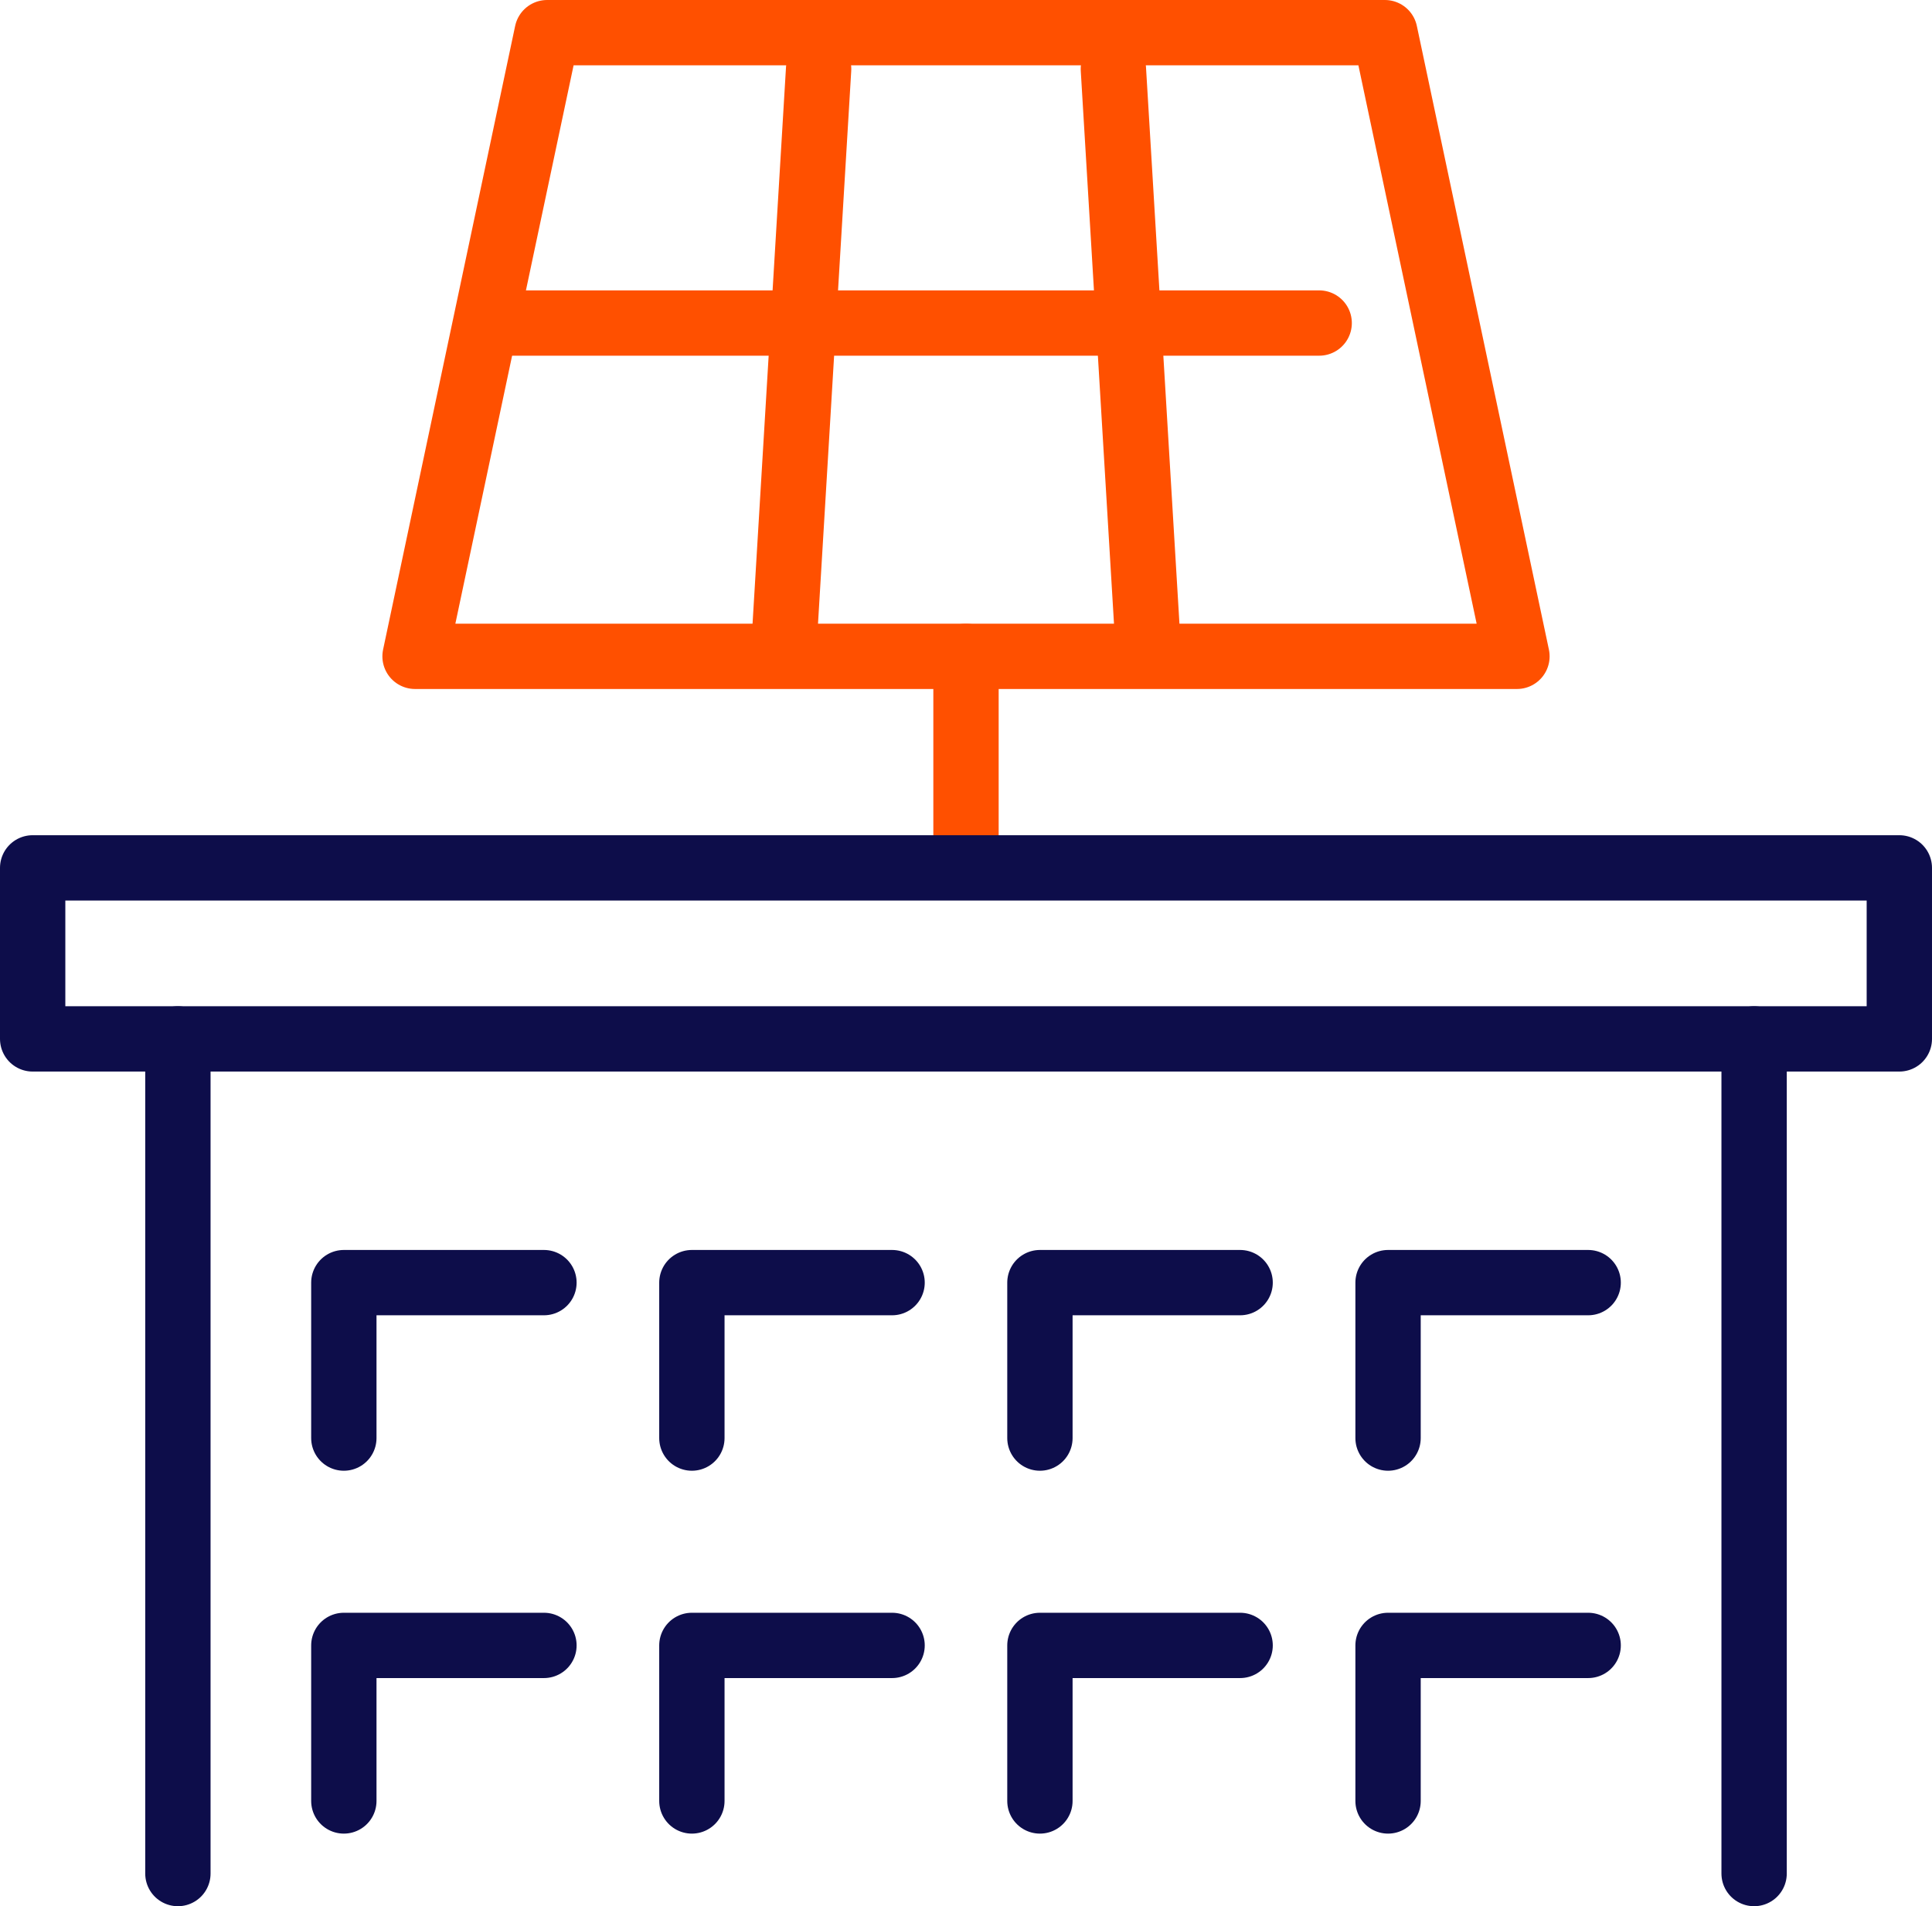
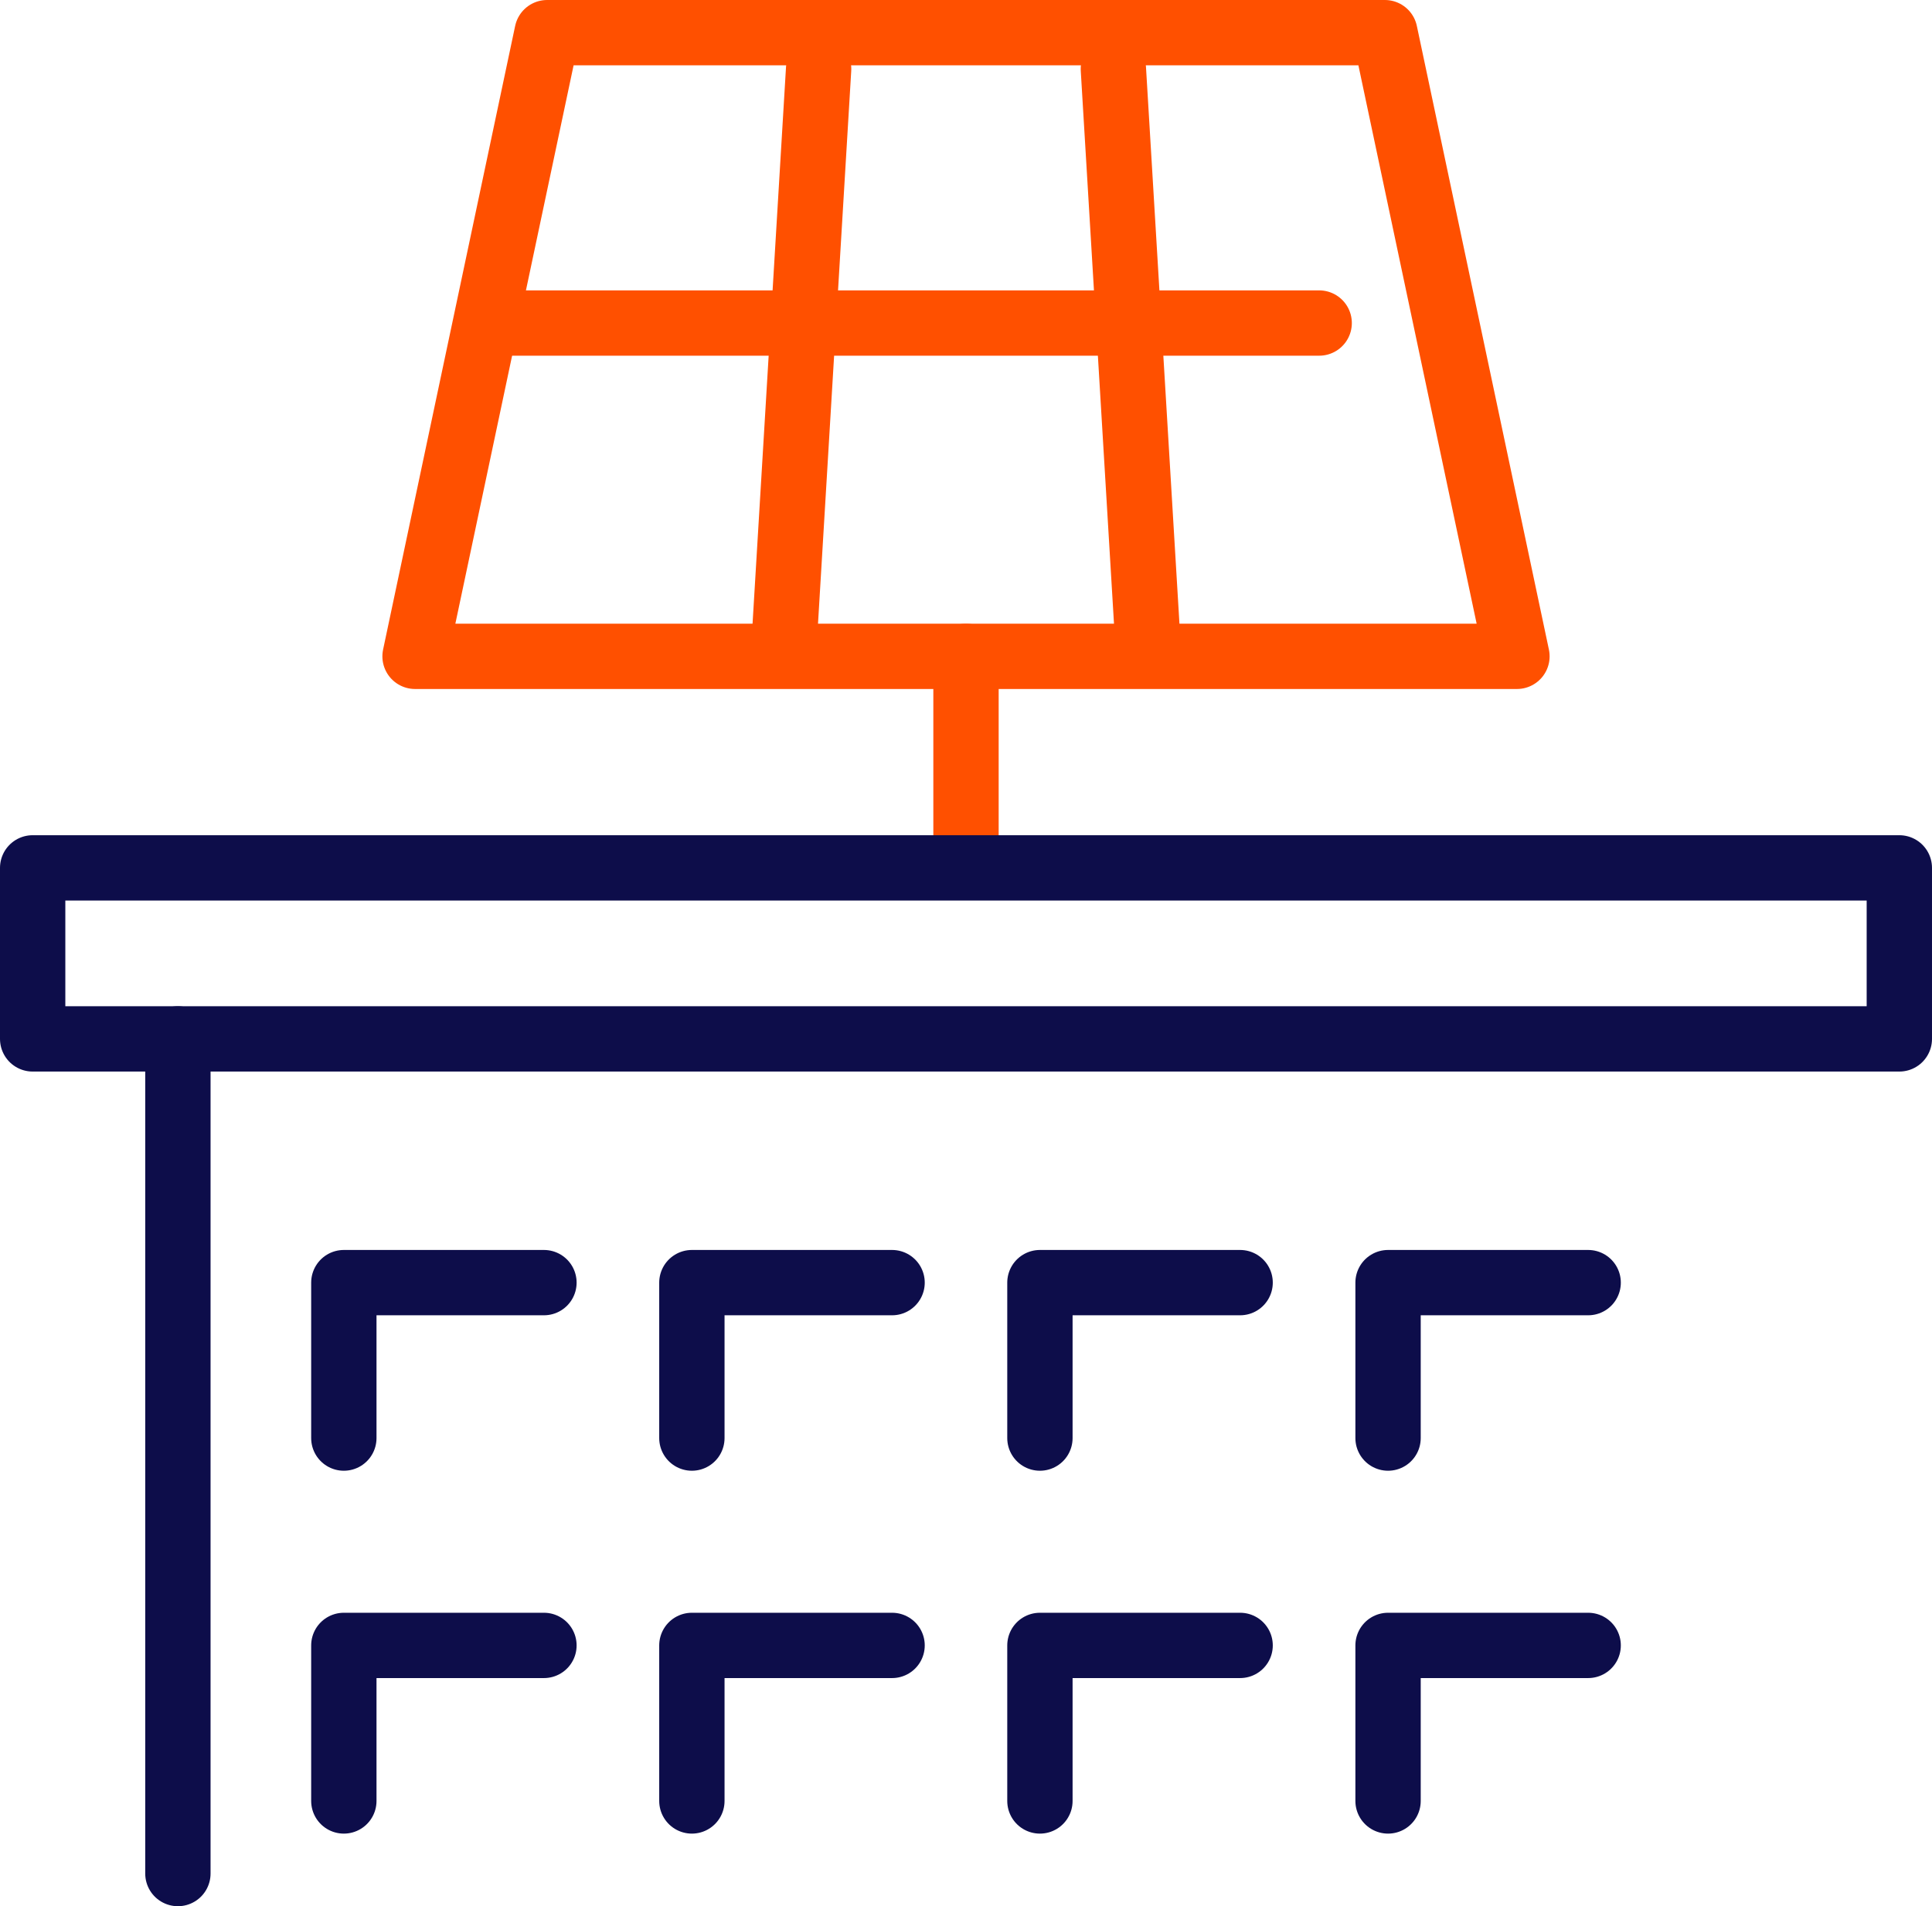
<svg xmlns="http://www.w3.org/2000/svg" id="Layer_2" viewBox="0 0 207 204.29">
  <defs>
    <style>.cls-1{stroke:#0d0d4a;}.cls-1,.cls-2{fill:none;stroke-linecap:round;stroke-linejoin:round;stroke-width:7px;}.cls-2{stroke:#ff5000;}</style>
  </defs>
  <g id="Icons">
    <polygon class="cls-2" points="148.38 3.5 58.62 3.5 44.47 70.34 103.5 70.34 162.53 70.34 148.38 3.5" />
    <line class="cls-2" x1="87.71" y1="7.39" x2="83.99" y2="69.29" />
    <line class="cls-2" x1="119.29" y1="7.39" x2="123.01" y2="69.29" />
    <line class="cls-2" x1="53.5" y1="34.62" x2="141.34" y2="34.62" />
    <line class="cls-2" x1="103.5" y1="92.39" x2="103.5" y2="70.34" />
    <rect class="cls-1" x="3.5" y="93.01" width="200" height="18.33" />
    <line class="cls-1" x1="19.06" y1="111.34" x2="19.06" y2="200.79" />
-     <line class="cls-1" x1="187.94" y1="200.79" x2="187.94" y2="111.34" />
    <polyline class="cls-1" points="58.28 137.46 36.84 137.46 36.84 154.12" />
    <polyline class="cls-1" points="95.58 137.46 74.13 137.46 74.13 154.12" />
    <polyline class="cls-1" points="132.87 137.46 111.42 137.46 111.42 154.12" />
    <polyline class="cls-1" points="170.16 137.46 148.72 137.46 148.72 154.12" />
    <polyline class="cls-1" points="58.28 176.34 36.84 176.34 36.84 193.01" />
    <polyline class="cls-1" points="95.58 176.34 74.13 176.34 74.13 193.01" />
    <polyline class="cls-1" points="132.87 176.34 111.42 176.34 111.42 193.01" />
    <polyline class="cls-1" points="170.16 176.34 148.72 176.34 148.72 193.01" />
  </g>
</svg>